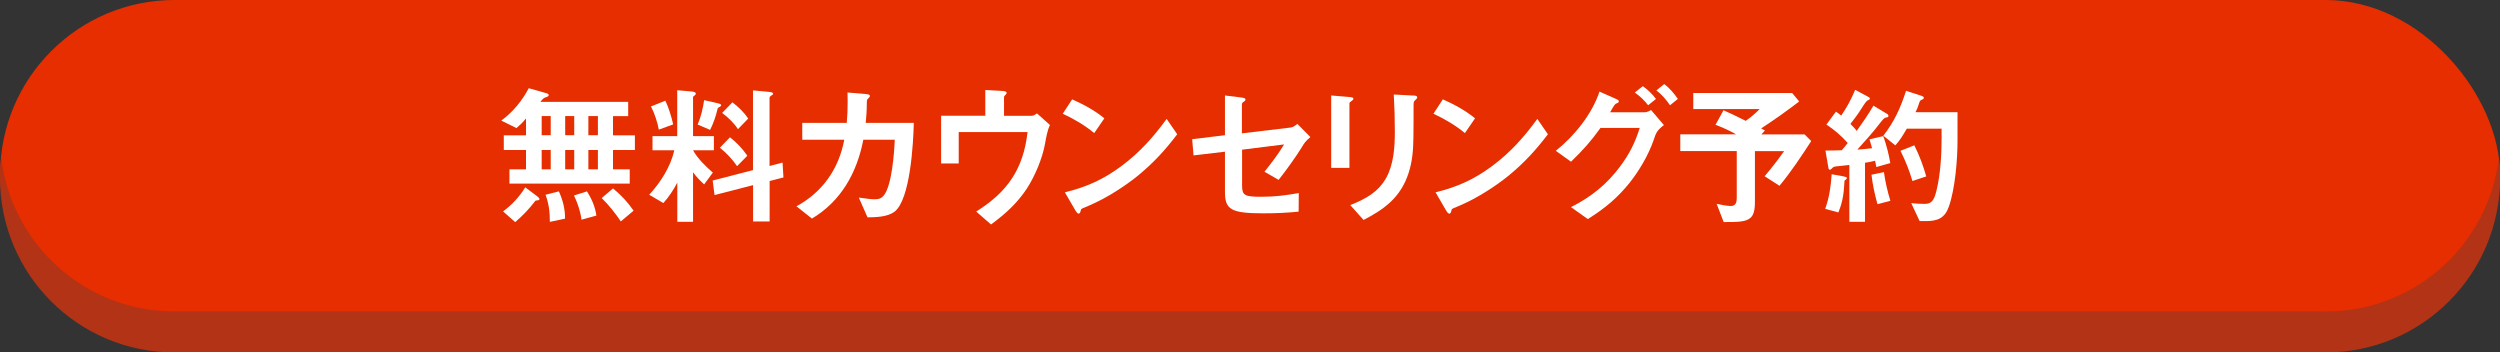
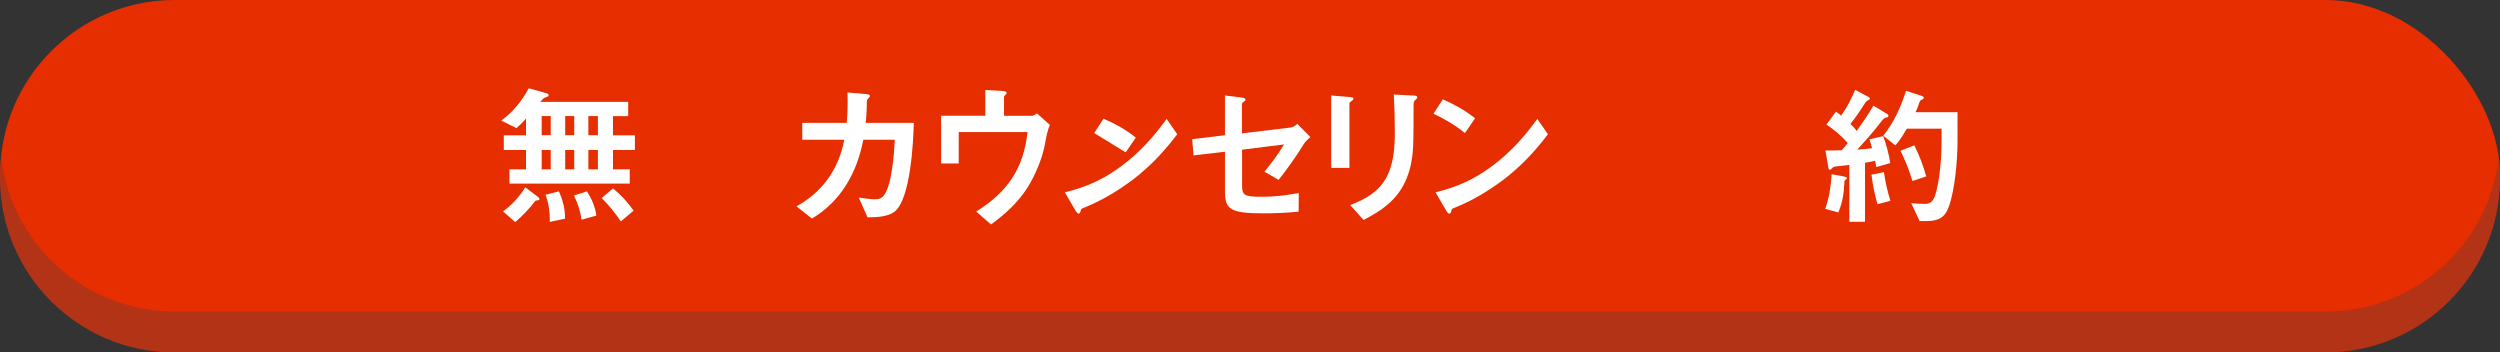
<svg xmlns="http://www.w3.org/2000/svg" viewBox="0 0 309.5 43.63">
  <rect x="0" y="0" width="309.5" height="43.63" fill="#333333" stroke="none" />
  <defs>
    <style>
      .cls-1 {
        fill: #b23316;
        mix-blend-mode: multiply;
      }

      .cls-1, .cls-2, .cls-3 {
        stroke-width: 0px;
      }

      .cls-4 {
        isolation: isolate;
      }

      .cls-2 {
        fill: #fff;
      }

      .cls-3 {
        fill: #e62e00;
      }
    </style>
  </defs>
  <g class="cls-4">
    <g id="_レイヤー_2" data-name="レイヤー 2">
      <g id="_レイヤー_1-2" data-name="レイヤー 1">
        <g>
          <rect class="cls-3" x=".02" y="0" width="309.48" height="43.18" rx="21.59" ry="21.59" />
          <g>
            <path class="cls-2" d="m67.61,11.52c.13.04.32.11.32.25s-.17.21-.3.25c-.34.09-.48.27-.72.59h10.86v1.77h-1.88v2.37h2.71v1.82h-2.71v2.39h2.07v1.77h-14.89v-1.77h2.05v-2.39h-2.75v-1.82h2.75v-2.09c-.36.46-.74.82-1.18,1.2l-1.88-.93c1.42-1.04,2.58-2.45,3.4-4.01l2.15.61Zm-1.04,12.84c.15.11.21.19.21.28,0,.15-.21.17-.32.17-.13,0-.15.02-.23.11-.72.95-1.54,1.8-2.45,2.58l-1.5-1.33c1.1-.8,2.03-1.82,2.75-2.98l1.54,1.16Zm1.61-9.99h-1.12v2.37h1.12v-2.37Zm0,6.59v-2.39h-1.12v2.39h1.12Zm1.01,2.73c.48,1.08.78,2.18.76,3.38l-1.88.4c0-1.25-.11-2.18-.53-3.36l1.65-.42Zm1.9-9.32h-1.12v2.37h1.12v-2.37Zm0,6.59v-2.39h-1.12v2.39h1.12Zm1.58,2.73c.57.89,1.03,1.96,1.16,3l-1.84.51c-.13-1.04-.48-2.05-.93-3l1.61-.51Zm1.35-9.32h-1.18v2.37h1.18v-2.37Zm0,6.59v-2.39h-1.18v2.39h1.18Zm1.88,2.37c1.02.84,1.78,1.67,2.54,2.75l-1.58,1.33c-.72-1.06-1.44-1.97-2.37-2.89l1.41-1.2Z" />
-             <path class="cls-2" d="m85.81,27.46h-1.96v-4.86c-.42.84-1.1,1.86-1.73,2.54l-1.75-1.03c1.4-1.5,2.66-3.49,3.11-5.51h-2.7v-1.75h3.06v-5.68l1.71.15c.29.02.59.08.59.27,0,.11-.08.17-.15.23-.13.09-.19.13-.19.23v4.8h2.58v1.75h-2.58c.57,1.04,1.56,1.99,2.45,2.77l-1.08,1.46c-.49-.46-.97-.95-1.37-1.5v6.11Zm-3.44-15c.44.93.74,1.96.97,2.94l-1.78.65c-.17-.95-.53-2.01-.97-2.87l1.79-.72Zm6.4.3c.36.08.51.15.51.27,0,.08-.1.17-.23.23-.17.08-.19.11-.23.28-.19.82-.51,1.77-.91,2.54l-1.54-.66c.4-.91.66-2.03.8-3.02l1.6.36Zm8.11,7.37l.11,1.84-1.71.44v5.01h-2.05v-4.5l-4.77,1.23-.23-1.8,4.99-1.29v-9.87l2.03.19c.23.02.46.08.46.23,0,.08-.08.15-.23.23-.15.08-.21.19-.21.28v8.43l1.6-.42Zm-6.51-3.13c.8.61,1.58,1.44,2.15,2.28l-1.27,1.29c-.57-.84-1.35-1.67-2.13-2.28l1.25-1.29Zm.3-4.33c.76.57,1.44,1.23,1.96,2.01l-1.27,1.31c-.51-.78-1.22-1.46-1.96-2.01l1.27-1.31Z" />
            <path class="cls-2" d="m113.13,15.22c-.06,2.45-.42,9.47-2.39,10.99-.89.66-2.28.68-3.34.7l-1.08-2.45c.76.11,1.5.21,1.94.21.53,0,.85-.08,1.2-.53.95-1.27,1.25-5.2,1.31-6.84h-3.89c-.8,4.12-2.77,7.61-6.36,9.76l-1.92-1.52c3.19-1.73,5.24-4.59,5.92-8.24h-5.2v-2.09h5.51c.08-.87.11-1.77.11-2.66,0-.3,0-.63-.02-1.1l2.24.19c.36.04.53.06.53.25,0,.09-.08.17-.19.28-.17.17-.19.19-.19.76,0,.78-.08,1.67-.13,2.28h5.96Z" />
            <path class="cls-2" d="m129.98,15.48c-.3.61-.46,1.5-.61,2.34-.32,1.78-1.24,3.99-2.28,5.58-1.22,1.82-2.64,3.09-4.4,4.39l-1.84-1.6c3.87-2.41,5.85-5.28,6.36-9.84h-8.52v3.89h-2.18v-5.91h5.47v-3.19l2.01.11c.42.02.63.09.63.25,0,.09-.06.17-.17.27-.09.08-.15.17-.15.27v2.3h3.4c.25,0,.49-.17.68-.3l1.61,1.44Z" />
-             <path class="cls-2" d="m135.46,16.47c-1.18-.97-2.51-1.75-3.89-2.39l1.16-1.78c1.39.61,2.83,1.39,3.99,2.35l-1.25,1.82Zm5.56,5.16c-1.73,1.42-4.04,2.89-6.06,3.76-.57.25-.7.3-.89.38-.23.09-.25.15-.28.32-.04.17-.1.36-.25.36s-.27-.17-.46-.49l-1.25-2.15c2.71-.66,4.8-1.61,7.04-3.28,2.22-1.65,3.95-3.59,5.56-5.81l1.31,1.9c-1.44,1.9-2.89,3.49-4.73,5.01Z" />
+             <path class="cls-2" d="m135.46,16.47l1.16-1.78c1.39.61,2.83,1.39,3.99,2.35l-1.25,1.82Zm5.56,5.16c-1.73,1.42-4.04,2.89-6.06,3.76-.57.25-.7.3-.89.38-.23.09-.25.15-.28.32-.04.17-.1.36-.25.36s-.27-.17-.46-.49l-1.25-2.15c2.71-.66,4.8-1.61,7.04-3.28,2.22-1.65,3.95-3.59,5.56-5.81l1.31,1.9c-1.44,1.9-2.89,3.49-4.73,5.01Z" />
            <path class="cls-2" d="m162.24,16.95c-.66.57-.78.78-1.04,1.22-.68,1.12-2.07,3.06-2.91,4.1l-1.75-1.01c.87-1.08,1.71-2.18,2.43-3.38l-5.2.65v4.44c0,1.23.32,1.39,2.39,1.39,1.71,0,2.98-.17,4.63-.46l-.02,2.3c-1.42.15-2.89.21-4.33.21-4.06,0-4.79-.46-4.79-2.66v-4.97l-3.89.46-.17-2.01,4.06-.49v-4.92l1.86.23c.47.06.68.09.68.27,0,.09-.04.17-.25.3-.17.11-.19.23-.19.28v3.61l6.02-.72c.34-.04.59-.23.84-.46l1.61,1.63Z" />
            <path class="cls-2" d="m167.06,12.01c.28.02.49.06.49.21,0,.11-.08.19-.3.34-.11.08-.19.15-.19.21v8.01h-2.26v-8.96l2.26.19Zm7.92-.19c.32.02.47.08.47.23,0,.11-.06.19-.28.38-.15.13-.17.19-.17.84,0,1.29,0,2.53-.02,3.8-.02,1.52-.13,2.94-.61,4.39-.97,2.94-2.92,4.41-5.56,5.77l-1.65-1.84c1.86-.74,3.47-1.58,4.48-3.42.91-1.69,1.04-3.78,1.04-5.66,0-1.54-.04-3.08-.13-4.61l2.43.13Z" />
            <path class="cls-2" d="m181.35,16.47c-1.18-.97-2.51-1.75-3.89-2.39l1.16-1.78c1.39.61,2.83,1.39,3.99,2.35l-1.25,1.82Zm5.56,5.16c-1.73,1.42-4.04,2.89-6.06,3.76-.57.25-.7.3-.89.38-.23.09-.25.15-.28.32-.04.17-.1.36-.25.36s-.27-.17-.46-.49l-1.25-2.15c2.71-.66,4.8-1.61,7.04-3.28,2.22-1.65,3.95-3.59,5.56-5.81l1.31,1.9c-1.44,1.9-2.89,3.49-4.73,5.01Z" />
-             <path class="cls-2" d="m206,15.48c-.91.68-1.01,1.06-1.27,1.84-.7,2.01-1.88,3.91-2.96,5.28-1.54,1.92-3.13,3.23-5.2,4.52l-2.09-1.48c2.47-1.23,4.44-2.81,6.09-5.03,1.14-1.52,1.86-2.96,2.43-4.77h-4.86c-1.2,1.67-2.15,2.73-3.65,4.18l-1.88-1.35c2.3-1.84,4.46-4.5,5.41-7.33l2.05.91c.25.11.34.17.34.3s-.11.19-.28.25-.23.11-.8,1.1h4.25c.28,0,.59-.13.82-.28l1.59,1.86Zm-1.96-2.45c-.49-.63-.99-1.1-1.65-1.58l.99-.78c.65.46,1.16.95,1.63,1.58l-.97.78Zm2.71,0c-.47-.68-1.02-1.33-1.69-1.84l.97-.78c.65.47,1.24,1.18,1.69,1.84l-.97.78Z" />
-             <path class="cls-2" d="m221.87,11.52l.87,1.04c-1.54,1.18-3.09,2.28-4.71,3.34.15.08.26.13.47.25l-.44.49h5.35l.82.82c-1.23,1.9-2.49,3.8-3.93,5.54l-1.84-1.18c.86-1.01,1.65-2.03,2.41-3.11h-3.61v6.3c0,1.04-.17,1.65-.59,1.99-.59.49-1.61.49-3.28.49l-.87-2.26c.49.11,1.25.27,1.77.27.59,0,.72-.46.72-.95v-5.85h-6.99v-2.07h6.91c-.86-.49-1.61-.82-2.55-1.18l.99-1.8c.93.42,1.8.82,2.75,1.31.66-.46,1.16-.89,1.73-1.46h-8.22v-1.99h12.23Z" />
            <path class="cls-2" d="m228.31,21.86c.13.02.34.08.34.17s-.1.19-.3.34c-.08,1.5-.19,2.53-.76,3.93l-1.63-.44c.51-1.44.7-2.75.8-4.29l1.56.28Zm-.3-3.27c.27-.28.51-.59.74-.89-.84-.93-1.6-1.58-2.64-2.28l1.18-1.6c.23.15.44.32.65.49.74-1.06,1.22-1.99,1.73-3.19l1.69.91c.08.04.13.09.13.17,0,.09-.09.15-.19.19-.25.09-.36.28-1.06,1.37-.29.46-.84,1.18-1.16,1.58.28.28.55.55.78.87.74-1.03,1.44-2.05,2.07-3.13l1.71,1.03c.1.06.15.15.15.25,0,.11-.1.17-.28.19-.25.02-.42.25-.82.76-.68.91-1.96,2.35-2.75,3.21.57-.04,1.22-.09,1.82-.17-.1-.36-.19-.72-.32-1.1l1.71-.4c.38,1.08.68,2.2.87,3.34l-1.73.49c-.04-.23-.1-.51-.15-.78-.44.11-.82.19-1.25.25v7.31h-1.94v-7.04c-.46.06-.95.11-1.16.13-.66.06-.8.08-.95.25-.17.19-.23.21-.3.21-.06,0-.15-.06-.17-.17l-.38-2.2c.68,0,1.35-.02,2.03-.04Zm5.22,2.72c.17,1.2.44,2.39.8,3.55l-1.6.42c-.34-1.25-.59-2.35-.74-3.65l1.54-.32Zm4.75-9.4c.11.04.19.09.19.19,0,.13-.11.19-.21.23-.27.09-.29.17-.44.65-.11.34-.23.63-.38.91h5.2v3.55c0,2.34-.3,5.98-1.08,8.16-.49,1.4-1.39,1.77-2.79,1.77h-.82l-1.04-2.22c.57.06,1.12.09,1.69.09.85,0,1.16-.46,1.46-1.75.46-1.88.61-4.33.61-6.27v-1.29h-4.31c-.44.76-.84,1.44-1.42,2.07l-1.48-1.2c1.39-1.8,2.11-3.42,2.81-5.56l2.01.66Zm-.99,6.08c.63,1.25,1.1,2.51,1.48,3.85l-1.71.57c-.4-1.35-.86-2.49-1.48-3.74l1.71-.68Z" />
          </g>
          <path class="cls-1" d="m287.92,38.56H21.59C10.52,38.56,1.41,30.24.15,19.51c-.1.83-.15,1.67-.15,2.53h0c0,11.92,9.67,21.59,21.59,21.59h266.33c11.92,0,21.59-9.67,21.59-21.59h0c0-.86-.06-1.7-.15-2.53-1.25,10.73-10.37,19.06-21.43,19.06Z" />
        </g>
      </g>
    </g>
  </g>
</svg>